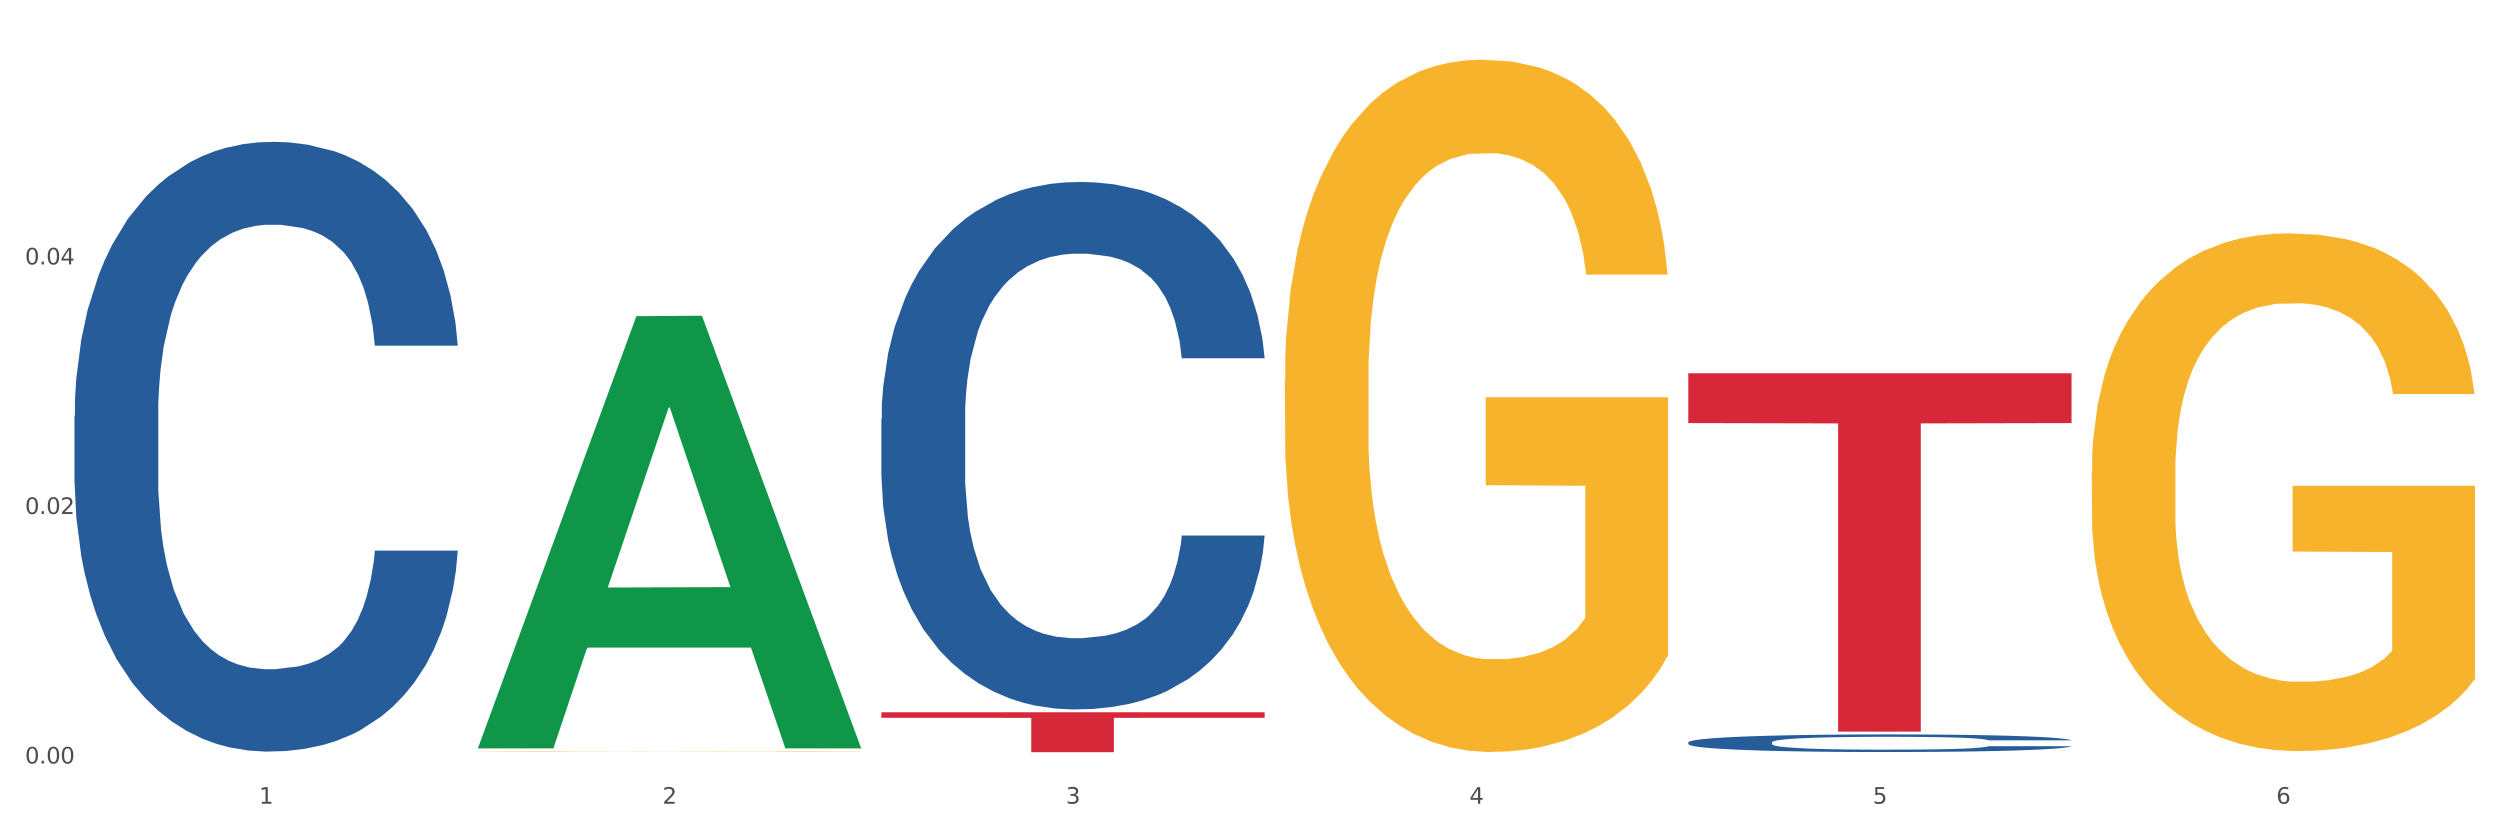
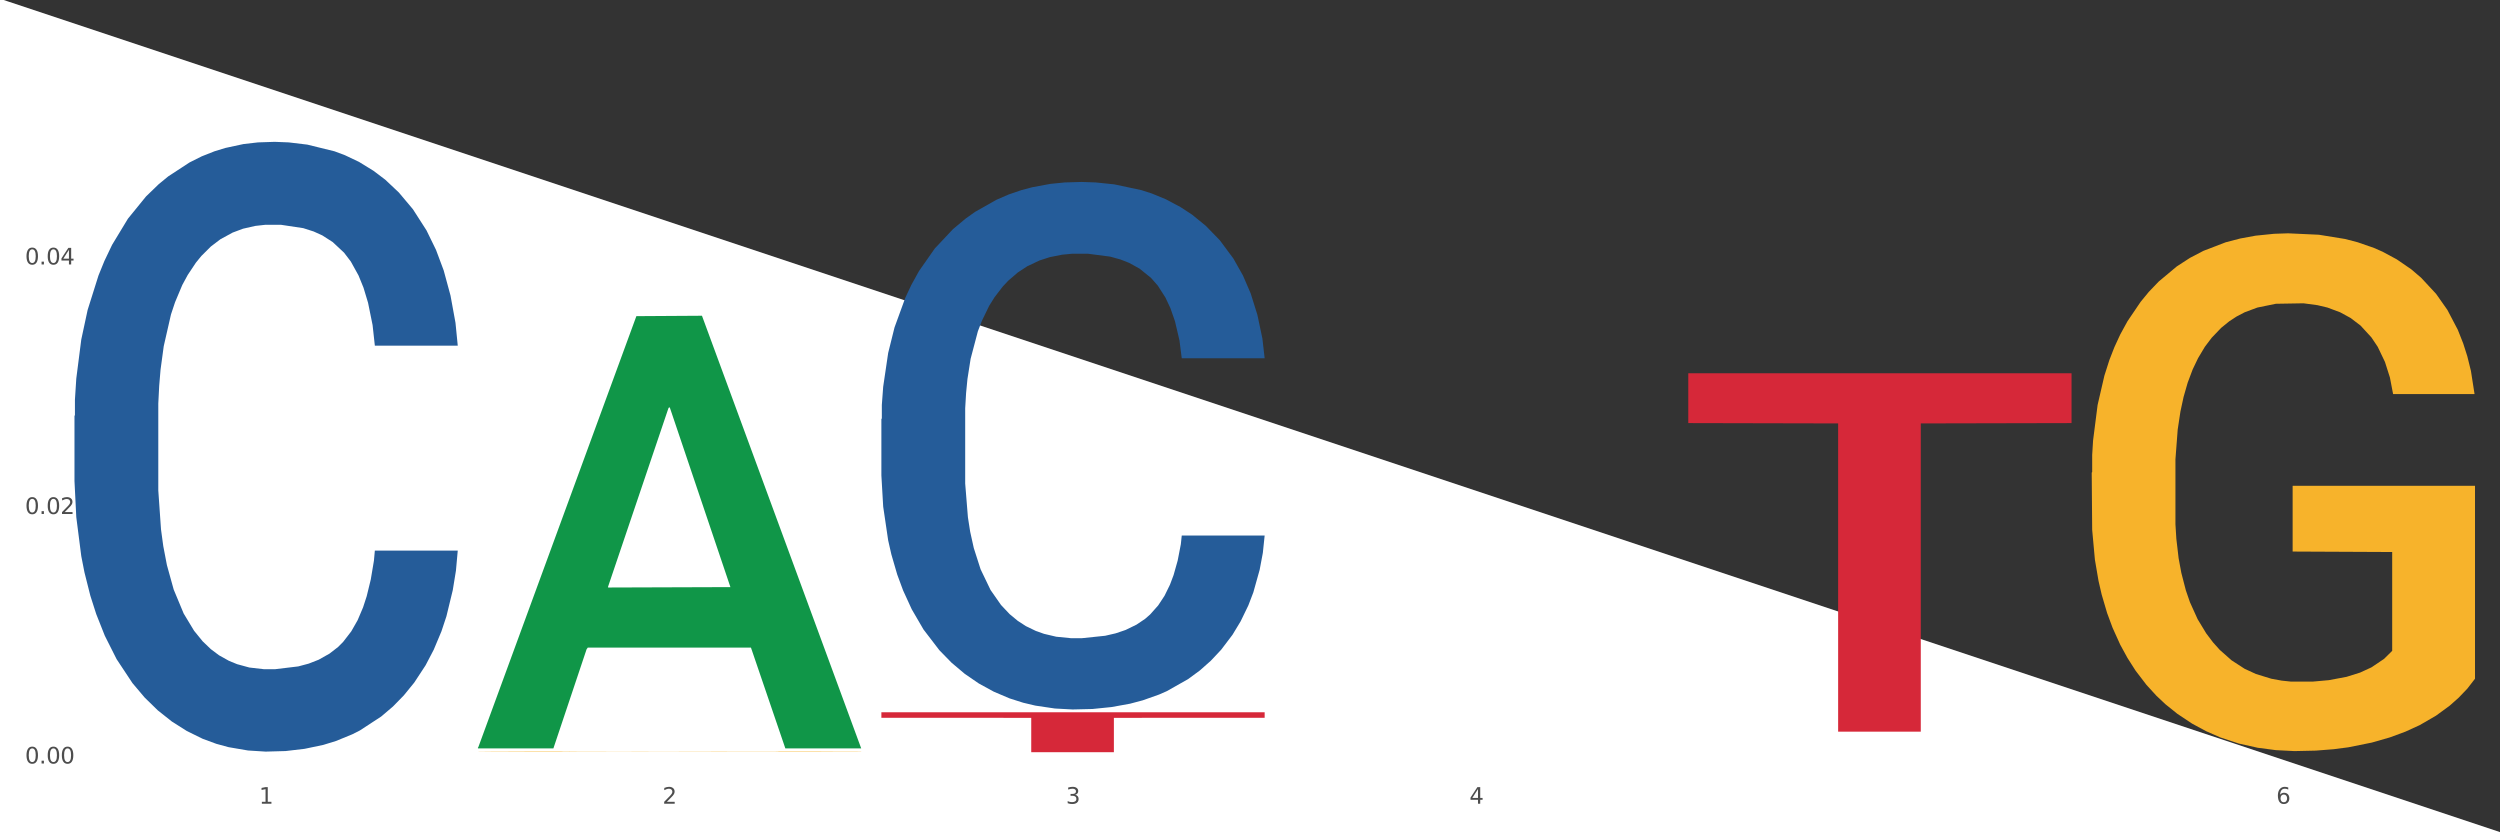
<svg xmlns="http://www.w3.org/2000/svg" xmlns:xlink="http://www.w3.org/1999/xlink" width="1080pt" height="360pt" viewBox="0 0 1080 360" version="1.1">
  <rect x="0" y="0" width="1080" height="360" fill="#333333" stroke="none" />
  <defs>
    <style type="text/css">*{stroke-linejoin: round; stroke-linecap: butt}</style>
  </defs>
  <g id="figure_1">
    <g id="patch_1">
-       <path d="M 0 360  L 1080 360  L 1080 0  L 0 0  z " style="fill: #ffffff; stroke: #ffffff; stroke-linejoin: miter" />
+       <path d="M 0 360  L 1080 360  L 0 0  z " style="fill: #ffffff; stroke: #ffffff; stroke-linejoin: miter" />
    </g>
    <g id="axes_1">
      <g id="matplotlib.axis_1">
        <g id="xtick_1">
          <g id="text_1">
            <g style="fill: #4d4d4d" transform="translate(111.909 347.204) scale(0.096 -0.096)">
              <defs>
                <path id="DejaVuSans-31" d="M 794 531  L 1825 531  L 1825 4091  L 703 3866  L 703 4441  L 1819 4666  L 2450 4666  L 2450 531  L 3481 531  L 3481 0  L 794 0  L 794 531  z " transform="scale(0.016)" />
              </defs>
              <use xlink:href="#DejaVuSans-31" />
            </g>
          </g>
        </g>
        <g id="xtick_2">
          <g id="text_2">
            <g style="fill: #4d4d4d" transform="translate(286.199 347.204) scale(0.096 -0.096)">
              <defs>
                <path id="DejaVuSans-32" d="M 1228 531  L 3431 531  L 3431 0  L 469 0  L 469 531  Q 828 903 1448 1529  Q 2069 2156 2228 2338  Q 2531 2678 2651 2914  Q 2772 3150 2772 3378  Q 2772 3750 2511 3984  Q 2250 4219 1831 4219  Q 1534 4219 1204 4116  Q 875 4013 500 3803  L 500 4441  Q 881 4594 1212 4672  Q 1544 4750 1819 4750  Q 2544 4750 2975 4387  Q 3406 4025 3406 3419  Q 3406 3131 3298 2873  Q 3191 2616 2906 2266  Q 2828 2175 2409 1742  Q 1991 1309 1228 531  z " transform="scale(0.016)" />
              </defs>
              <use xlink:href="#DejaVuSans-32" />
            </g>
          </g>
        </g>
        <g id="xtick_3">
          <g id="text_3">
            <g style="fill: #4d4d4d" transform="translate(460.489 347.204) scale(0.096 -0.096)">
              <defs>
                <path id="DejaVuSans-33" d="M 2597 2516  Q 3050 2419 3304 2112  Q 3559 1806 3559 1356  Q 3559 666 3084 287  Q 2609 -91 1734 -91  Q 1441 -91 1130 -33  Q 819 25 488 141  L 488 750  Q 750 597 1062 519  Q 1375 441 1716 441  Q 2309 441 2620 675  Q 2931 909 2931 1356  Q 2931 1769 2642 2001  Q 2353 2234 1838 2234  L 1294 2234  L 1294 2753  L 1863 2753  Q 2328 2753 2575 2939  Q 2822 3125 2822 3475  Q 2822 3834 2567 4026  Q 2313 4219 1838 4219  Q 1578 4219 1281 4162  Q 984 4106 628 3988  L 628 4550  Q 988 4650 1302 4700  Q 1616 4750 1894 4750  Q 2613 4750 3031 4423  Q 3450 4097 3450 3541  Q 3450 3153 3228 2886  Q 3006 2619 2597 2516  z " transform="scale(0.016)" />
              </defs>
              <use xlink:href="#DejaVuSans-33" />
            </g>
          </g>
        </g>
        <g id="xtick_4">
          <g id="text_4">
            <g style="fill: #4d4d4d" transform="translate(634.778 347.204) scale(0.096 -0.096)">
              <defs>
                <path id="DejaVuSans-34" d="M 2419 4116  L 825 1625  L 2419 1625  L 2419 4116  z M 2253 4666  L 3047 4666  L 3047 1625  L 3713 1625  L 3713 1100  L 3047 1100  L 3047 0  L 2419 0  L 2419 1100  L 313 1100  L 313 1709  L 2253 4666  z " transform="scale(0.016)" />
              </defs>
              <use xlink:href="#DejaVuSans-34" />
            </g>
          </g>
        </g>
        <g id="xtick_5">
          <g id="text_5">
            <g style="fill: #4d4d4d" transform="translate(809.068 347.204) scale(0.096 -0.096)">
              <defs>
-                 <path id="DejaVuSans-35" d="M 691 4666  L 3169 4666  L 3169 4134  L 1269 4134  L 1269 2991  Q 1406 3038 1543 3061  Q 1681 3084 1819 3084  Q 2600 3084 3056 2656  Q 3513 2228 3513 1497  Q 3513 744 3044 326  Q 2575 -91 1722 -91  Q 1428 -91 1123 -41  Q 819 9 494 109  L 494 744  Q 775 591 1075 516  Q 1375 441 1709 441  Q 2250 441 2565 725  Q 2881 1009 2881 1497  Q 2881 1984 2565 2268  Q 2250 2553 1709 2553  Q 1456 2553 1204 2497  Q 953 2441 691 2322  L 691 4666  z " transform="scale(0.016)" />
-               </defs>
+                 </defs>
              <use xlink:href="#DejaVuSans-35" />
            </g>
          </g>
        </g>
        <g id="xtick_6">
          <g id="text_6">
            <g style="fill: #4d4d4d" transform="translate(983.358 347.204) scale(0.096 -0.096)">
              <defs>
                <path id="DejaVuSans-36" d="M 2113 2584  Q 1688 2584 1439 2293  Q 1191 2003 1191 1497  Q 1191 994 1439 701  Q 1688 409 2113 409  Q 2538 409 2786 701  Q 3034 994 3034 1497  Q 3034 2003 2786 2293  Q 2538 2584 2113 2584  z M 3366 4563  L 3366 3988  Q 3128 4100 2886 4159  Q 2644 4219 2406 4219  Q 1781 4219 1451 3797  Q 1122 3375 1075 2522  Q 1259 2794 1537 2939  Q 1816 3084 2150 3084  Q 2853 3084 3261 2657  Q 3669 2231 3669 1497  Q 3669 778 3244 343  Q 2819 -91 2113 -91  Q 1303 -91 875 529  Q 447 1150 447 2328  Q 447 3434 972 4092  Q 1497 4750 2381 4750  Q 2619 4750 2861 4703  Q 3103 4656 3366 4563  z " transform="scale(0.016)" />
              </defs>
              <use xlink:href="#DejaVuSans-36" />
            </g>
          </g>
        </g>
        <g id="xtick_7" />
        <g id="xtick_8" />
        <g id="xtick_9" />
        <g id="xtick_10" />
        <g id="xtick_11" />
      </g>
      <g id="matplotlib.axis_2">
        <g id="ytick_1">
          <g id="text_7">
            <g style="fill: #4d4d4d" transform="translate(10.8 329.836) scale(0.096 -0.096)">
              <defs>
                <path id="DejaVuSans-30" d="M 2034 4250  Q 1547 4250 1301 3770  Q 1056 3291 1056 2328  Q 1056 1369 1301 889  Q 1547 409 2034 409  Q 2525 409 2770 889  Q 3016 1369 3016 2328  Q 3016 3291 2770 3770  Q 2525 4250 2034 4250  z M 2034 4750  Q 2819 4750 3233 4129  Q 3647 3509 3647 2328  Q 3647 1150 3233 529  Q 2819 -91 2034 -91  Q 1250 -91 836 529  Q 422 1150 422 2328  Q 422 3509 836 4129  Q 1250 4750 2034 4750  z " transform="scale(0.016)" />
                <path id="DejaVuSans-2e" d="M 684 794  L 1344 794  L 1344 0  L 684 0  L 684 794  z " transform="scale(0.016)" />
              </defs>
              <use xlink:href="#DejaVuSans-30" />
              <use xlink:href="#DejaVuSans-2e" transform="translate(63.623 0)" />
              <use xlink:href="#DejaVuSans-30" transform="translate(95.41 0)" />
              <use xlink:href="#DejaVuSans-30" transform="translate(159.033 0)" />
            </g>
          </g>
        </g>
        <g id="ytick_2">
          <g id="text_8">
            <g style="fill: #4d4d4d" transform="translate(10.8 222.042) scale(0.096 -0.096)">
              <use xlink:href="#DejaVuSans-30" />
              <use xlink:href="#DejaVuSans-2e" transform="translate(63.623 0)" />
              <use xlink:href="#DejaVuSans-30" transform="translate(95.41 0)" />
              <use xlink:href="#DejaVuSans-32" transform="translate(159.033 0)" />
            </g>
          </g>
        </g>
        <g id="ytick_3">
          <g id="text_9">
            <g style="fill: #4d4d4d" transform="translate(10.8 114.248) scale(0.096 -0.096)">
              <use xlink:href="#DejaVuSans-30" />
              <use xlink:href="#DejaVuSans-2e" transform="translate(63.623 0)" />
              <use xlink:href="#DejaVuSans-30" transform="translate(95.41 0)" />
              <use xlink:href="#DejaVuSans-34" transform="translate(159.033 0)" />
            </g>
          </g>
        </g>
        <g id="ytick_4" />
        <g id="ytick_5" />
        <g id="ytick_6" />
      </g>
      <g id="PolyCollection_1">
        <path d="M 206.465 322.949  L 206.636 322.773  L 274.914 136.577  L 303.25 136.401  L 372.04 323.3  L 339.267 323.3  L 324.416 279.778  L 253.918 279.778  L 253.406 280.48  L 239.068 323.3  L 206.465 323.3  L 206.465 322.949  L 262.795 253.805  L 315.54 253.63  L 289.423 176.238  L 289.082 175.887  L 288.741 176.413  L 262.624 253.63  L 262.795 253.805  L 206.465 322.949  z " clip-path="url(#paf6cd6d49c)" style="fill: #109648" />
-         <path d="M 729.335 320.688  L 729.53 320.681  L 729.53 320.486  L 730.118 320.222  L 732.27 319.736  L 735.01 319.368  L 739.708 318.937  L 742.252 318.757  L 745.579 318.555  L 752.429 318.229  L 760.258 317.951  L 765.738 317.798  L 769.848 317.701  L 779.046 317.527  L 784.331 317.451  L 789.811 317.388  L 794.508 317.347  L 802.337 317.298  L 808.599 317.277  L 815.841 317.27  L 821.908 317.277  L 829.932 317.305  L 841.675 317.388  L 846.177 317.437  L 852.244 317.52  L 858.507 317.631  L 863.596 317.743  L 869.467 317.902  L 875.534 318.111  L 881.406 318.375  L 885.516 318.618  L 888.843 318.875  L 891.779 319.187  L 893.932 319.528  L 894.91 319.812  L 859.094 319.812  L 858.116 319.555  L 856.158 319.278  L 854.201 319.09  L 852.048 318.937  L 848.721 318.764  L 845.785 318.652  L 840.893 318.521  L 836.391 318.437  L 832.673 318.389  L 828.171 318.347  L 818.581 318.305  L 811.731 318.305  L 807.425 318.319  L 802.141 318.354  L 797.639 318.402  L 792.355 318.486  L 788.245 318.576  L 784.135 318.694  L 781.786 318.778  L 778.264 318.93  L 775.915 319.055  L 772.784 319.271  L 771.022 319.423  L 767.891 319.819  L 766.521 320.111  L 765.933 320.313  L 765.542 320.535  L 765.542 321.618  L 766.716 322.105  L 767.695 322.313  L 769.261 322.549  L 772.196 322.855  L 776.502 323.153  L 781.004 323.369  L 784.722 323.501  L 788.245 323.598  L 791.768 323.674  L 796.074 323.744  L 799.597 323.786  L 804.881 323.827  L 811.144 323.848  L 816.037 323.848  L 826.018 323.813  L 830.52 323.779  L 834.825 323.73  L 839.523 323.654  L 843.241 323.57  L 845.394 323.508  L 848.917 323.376  L 851.657 323.237  L 854.006 323.077  L 855.571 322.938  L 857.333 322.73  L 858.703 322.494  L 859.094 322.369  L 894.91 322.369  L 894.127 322.619  L 892.757 322.862  L 890.017 323.188  L 887.864 323.376  L 884.537 323.605  L 881.014 323.799  L 876.121 324.015  L 871.62 324.174  L 866.923 324.313  L 861.834 324.438  L 852.636 324.612  L 849.308 324.661  L 842.263 324.744  L 836.783 324.793  L 828.758 324.841  L 820.538 324.869  L 811.927 324.876  L 804.294 324.862  L 795.878 324.82  L 790.594 324.779  L 784.722 324.716  L 777.872 324.619  L 771.414 324.501  L 765.346 324.362  L 759.671 324.202  L 754.386 324.022  L 747.536 323.723  L 742.448 323.431  L 738.729 323.16  L 736.185 322.931  L 733.64 322.639  L 732.27 322.438  L 730.118 321.952  L 729.335 321.5  L 729.335 320.688  z " clip-path="url(#paf6cd6d49c)" style="fill: #255c99" />
        <path d="M 206.465 324.603  L 206.66 324.602  L 206.66 324.595  L 207.051 324.589  L 209.006 324.574  L 211.938 324.562  L 214.089 324.555  L 216.239 324.55  L 218.78 324.544  L 221.908 324.539  L 227.577 324.531  L 231.096 324.526  L 235.397 324.522  L 243.216 324.516  L 248.885 324.512  L 254.75 324.509  L 264.328 324.505  L 270.584 324.504  L 277.23 324.503  L 285.245 324.502  L 291.305 324.502  L 304.598 324.502  L 315.936 324.504  L 321.41 324.505  L 328.447 324.508  L 332.161 324.509  L 338.222 324.513  L 344.477 324.517  L 348.778 324.52  L 355.229 324.527  L 360.116 324.534  L 364.612 324.542  L 366.958 324.548  L 368.717 324.553  L 370.281 324.56  L 371.845 324.569  L 336.658 324.569  L 335.289 324.562  L 333.139 324.556  L 330.011 324.549  L 327.274 324.545  L 322.583 324.54  L 318.282 324.537  L 313.786 324.535  L 308.312 324.533  L 304.012 324.532  L 297.952 324.531  L 286.027 324.531  L 278.012 324.533  L 272.539 324.535  L 269.02 324.537  L 265.892 324.539  L 262.373 324.541  L 258.268 324.546  L 255.336 324.549  L 252.404 324.554  L 250.058 324.559  L 247.908 324.565  L 246.148 324.571  L 244.78 324.577  L 243.607 324.584  L 242.63 324.597  L 242.63 324.624  L 243.021 324.63  L 243.998 324.639  L 245.171 324.645  L 247.126 324.652  L 248.885 324.657  L 252.208 324.664  L 255.923 324.67  L 258.855 324.674  L 261.787 324.677  L 266.87 324.682  L 272.539 324.685  L 277.426 324.688  L 284.072 324.69  L 288.568 324.69  L 292.478 324.691  L 302.057 324.691  L 308.899 324.69  L 316.523 324.689  L 322.387 324.687  L 327.274 324.685  L 332.748 324.681  L 336.267 324.678  L 336.267 324.636  L 293.26 324.636  L 293.26 324.608  L 372.04 324.608  L 372.04 324.69  L 368.717 324.694  L 365.003 324.698  L 361.093 324.701  L 355.229 324.705  L 348.191 324.709  L 341.936 324.712  L 335.289 324.714  L 327.47 324.716  L 317.305 324.718  L 311.049 324.719  L 303.23 324.72  L 294.042 324.72  L 286.027 324.72  L 278.208 324.719  L 269.997 324.717  L 261.983 324.714  L 255.923 324.712  L 249.862 324.709  L 243.411 324.704  L 238.329 324.7  L 234.419 324.697  L 230.119 324.692  L 225.427 324.686  L 221.908 324.681  L 218.78 324.675  L 215.457 324.668  L 213.111 324.662  L 210.766 324.654  L 209.397 324.648  L 207.833 324.639  L 206.66 324.627  L 206.465 324.603  z " clip-path="url(#paf6cd6d49c)" style="fill: #f7b32b" />
        <path d="M 380.755 180.997  L 380.951 180.789  L 380.951 174.961  L 381.538 167.053  L 383.691 152.485  L 386.431 141.455  L 391.128 128.551  L 393.672 123.14  L 396.999 117.105  L 403.849 107.323  L 411.678 98.999  L 417.158 94.42  L 421.268 91.507  L 430.467 86.304  L 435.751 84.014  L 441.231 82.141  L 445.928 80.893  L 453.757 79.436  L 460.02 78.812  L 467.261 78.603  L 473.328 78.812  L 481.353 79.644  L 493.096 82.141  L 497.597 83.598  L 503.664 86.096  L 509.927 89.425  L 515.016 92.755  L 520.887 97.542  L 526.954 103.785  L 532.826 111.694  L 536.936 118.978  L 540.263 126.678  L 543.199 136.044  L 545.352 146.241  L 546.33 154.774  L 510.514 154.774  L 509.536 147.074  L 507.579 138.749  L 505.621 133.13  L 503.469 128.551  L 500.141 123.348  L 497.206 120.019  L 492.313 116.064  L 487.811 113.567  L 484.093 112.11  L 479.591 110.861  L 470.001 109.613  L 463.151 109.613  L 458.845 110.029  L 453.561 111.07  L 449.06 112.526  L 443.775 115.024  L 439.665 117.729  L 435.555 121.267  L 433.207 123.765  L 429.684 128.343  L 427.335 132.089  L 424.204 138.541  L 422.442 143.119  L 419.311 154.982  L 417.941 163.723  L 417.354 169.758  L 416.962 176.418  L 416.962 208.884  L 418.137 223.452  L 419.115 229.696  L 420.681 236.772  L 423.617 245.929  L 427.922 254.878  L 432.424 261.33  L 436.142 265.284  L 439.665 268.197  L 443.188 270.487  L 447.494 272.568  L 451.017 273.817  L 456.301 275.065  L 462.564 275.69  L 467.457 275.69  L 477.438 274.649  L 481.94 273.608  L 486.246 272.152  L 490.943 269.862  L 494.661 267.365  L 496.814 265.492  L 500.337 261.538  L 503.077 257.375  L 505.426 252.589  L 506.991 248.426  L 508.753 242.183  L 510.123 235.107  L 510.514 231.361  L 546.33 231.361  L 545.547 238.853  L 544.177 246.137  L 541.437 255.919  L 539.284 261.538  L 535.957 268.406  L 532.434 274.233  L 527.542 280.684  L 523.04 285.471  L 518.343 289.633  L 513.254 293.379  L 504.056 298.582  L 500.729 300.039  L 493.683 302.537  L 488.203 303.993  L 480.178 305.45  L 471.958 306.283  L 463.347 306.491  L 455.714 306.075  L 447.298 304.826  L 442.014 303.577  L 436.142 301.704  L 429.292 298.791  L 422.834 295.253  L 416.767 291.09  L 411.091 286.304  L 405.806 280.893  L 398.956 271.944  L 393.868 263.203  L 390.149 255.086  L 387.605 248.218  L 385.061 239.477  L 383.691 233.442  L 381.538 218.874  L 380.755 205.346  L 380.755 180.997  z " clip-path="url(#paf6cd6d49c)" style="fill: #255c99" />
        <path d="M 903.625 204.155  L 903.82 203.951  L 903.82 196.597  L 904.211 190.265  L 906.166 174.944  L 909.098 162.28  L 911.248 155.539  L 913.399 150.023  L 915.94 144.508  L 919.068 138.788  L 924.737 130.413  L 928.256 126.124  L 932.556 121.63  L 940.376 115.093  L 946.045 111.416  L 951.909 108.352  L 961.488 104.675  L 967.744 103.041  L 974.39 101.815  L 982.405 100.998  L 988.465 100.794  L 1001.758 101.407  L 1013.096 103.245  L 1018.569 104.675  L 1025.607 107.126  L 1029.321 108.761  L 1035.381 112.029  L 1041.637 116.319  L 1045.937 119.996  L 1052.388 126.941  L 1057.275 133.886  L 1061.772 142.465  L 1064.117 148.389  L 1065.877 153.905  L 1067.441 160.237  L 1069.005 170.246  L 1033.817 170.246  L 1032.449 163.097  L 1030.299 156.356  L 1027.171 149.819  L 1024.434 145.734  L 1019.742 140.627  L 1015.442 137.359  L 1010.946 134.907  L 1005.472 132.865  L 1001.171 131.843  L 995.111 131.026  L 983.187 131.23  L 975.172 132.865  L 969.698 134.907  L 966.18 136.746  L 963.052 138.788  L 959.533 141.648  L 955.428 145.938  L 952.496 149.819  L 949.563 154.722  L 947.218 159.624  L 945.067 165.344  L 943.308 171.472  L 941.94 177.804  L 940.767 185.567  L 939.789 198.436  L 939.789 226.421  L 940.18 232.753  L 941.158 241.128  L 942.331 247.461  L 944.285 255.019  L 946.045 260.126  L 949.368 267.479  L 953.082 273.607  L 956.014 277.489  L 958.947 280.757  L 964.029 285.251  L 969.698 288.928  L 974.585 291.175  L 981.232 293.217  L 985.728 294.035  L 989.638 294.443  L 999.217 294.443  L 1006.058 293.83  L 1013.682 292.4  L 1019.547 290.562  L 1024.434 288.315  L 1029.908 284.638  L 1033.426 281.165  L 1033.426 238.473  L 990.42 238.269  L 990.42 209.875  L 1069.2 209.875  L 1069.2 293.217  L 1065.877 297.507  L 1062.163 301.388  L 1058.253 304.861  L 1052.388 309.151  L 1045.351 313.236  L 1039.095 316.096  L 1032.449 318.547  L 1024.63 320.794  L 1014.464 322.837  L 1008.209 323.654  L 1000.389 324.267  L 991.202 324.471  L 983.187 324.062  L 975.367 323.041  L 967.157 321.203  L 959.142 318.547  L 953.082 315.892  L 947.022 312.623  L 940.571 308.334  L 935.489 304.248  L 931.579 300.571  L 927.278 295.873  L 922.587 289.745  L 919.068 284.23  L 915.94 278.51  L 912.617 271.156  L 910.271 264.824  L 907.925 256.857  L 906.557 250.933  L 904.993 241.741  L 903.82 228.872  L 903.625 204.155  z " clip-path="url(#paf6cd6d49c)" style="fill: #f7b32b" />
-         <path d="M 555.045 163.977  L 555.24 163.704  L 555.24 153.87  L 555.631 145.402  L 557.586 124.915  L 560.518 107.98  L 562.669 98.965  L 564.819 91.59  L 567.36 84.215  L 570.488 76.567  L 576.157 65.367  L 579.676 59.631  L 583.976 53.621  L 591.796 44.88  L 597.465 39.964  L 603.329 35.866  L 612.908 30.949  L 619.164 28.764  L 625.81 27.125  L 633.825 26.033  L 639.885 25.759  L 653.178 26.579  L 664.516 29.037  L 669.99 30.949  L 677.027 34.227  L 680.741 36.413  L 686.801 40.783  L 693.057 46.519  L 697.358 51.436  L 703.808 60.724  L 708.696 70.011  L 713.192 81.483  L 715.538 89.405  L 717.297 96.78  L 718.861 105.248  L 720.425 118.633  L 685.237 118.633  L 683.869 109.072  L 681.719 100.058  L 678.591 91.317  L 675.854 85.854  L 671.163 79.025  L 666.862 74.655  L 662.366 71.377  L 656.892 68.645  L 652.592 67.279  L 646.532 66.187  L 634.607 66.46  L 626.592 68.645  L 621.119 71.377  L 617.6 73.835  L 614.472 76.567  L 610.953 80.391  L 606.848 86.127  L 603.916 91.317  L 600.984 97.873  L 598.638 104.429  L 596.487 112.077  L 594.728 120.272  L 593.36 128.74  L 592.187 139.119  L 591.209 156.328  L 591.209 193.751  L 591.6 202.219  L 592.578 213.418  L 593.751 221.886  L 595.706 231.993  L 597.465 238.822  L 600.788 248.655  L 604.502 256.85  L 607.435 262.04  L 610.367 266.41  L 615.449 272.42  L 621.119 277.337  L 626.006 280.341  L 632.652 283.073  L 637.148 284.166  L 641.058 284.712  L 650.637 284.712  L 657.479 283.892  L 665.103 281.98  L 670.967 279.522  L 675.854 276.517  L 681.328 271.6  L 684.846 266.957  L 684.846 209.867  L 641.84 209.594  L 641.84 171.625  L 720.62 171.625  L 720.62 283.073  L 717.297 288.809  L 713.583 293.999  L 709.673 298.643  L 703.808 304.379  L 696.771 309.842  L 690.516 313.666  L 683.869 316.944  L 676.05 319.949  L 665.884 322.681  L 659.629 323.773  L 651.81 324.593  L 642.622 324.866  L 634.607 324.32  L 626.788 322.954  L 618.577 320.495  L 610.562 316.944  L 604.502 313.393  L 598.442 309.023  L 591.991 303.287  L 586.909 297.823  L 582.999 292.907  L 578.698 286.624  L 574.007 278.429  L 570.488 271.054  L 567.36 263.406  L 564.037 253.572  L 561.691 245.104  L 559.345 234.451  L 557.977 226.53  L 556.413 214.237  L 555.24 197.029  L 555.045 163.977  z " clip-path="url(#paf6cd6d49c)" style="fill: #f7b32b" />
        <path d="M 32.175 179.633  L 32.371 179.392  L 32.371 172.656  L 32.958 163.515  L 35.111 146.675  L 37.851 133.925  L 42.548 119.01  L 45.092 112.755  L 48.419 105.779  L 55.269 94.472  L 63.098 84.849  L 68.578 79.557  L 72.688 76.189  L 81.887 70.175  L 87.171 67.528  L 92.651 65.363  L 97.348 63.92  L 105.177 62.236  L 111.44 61.514  L 118.681 61.274  L 124.748 61.514  L 132.773 62.477  L 144.516 65.363  L 149.017 67.047  L 155.084 69.934  L 161.347 73.783  L 166.436 77.632  L 172.307 83.165  L 178.375 90.382  L 184.246 99.524  L 188.356 107.944  L 191.683 116.845  L 194.619 127.67  L 196.772 139.458  L 197.75 149.321  L 161.934 149.321  L 160.956 140.42  L 158.999 130.798  L 157.042 124.302  L 154.889 119.01  L 151.562 112.996  L 148.626 109.147  L 143.733 104.576  L 139.231 101.689  L 135.513 100.005  L 131.011 98.562  L 121.421 97.118  L 114.571 97.118  L 110.266 97.599  L 104.981 98.802  L 100.48 100.486  L 95.195 103.373  L 91.085 106.5  L 86.975 110.59  L 84.627 113.477  L 81.104 118.769  L 78.755 123.099  L 75.624 130.557  L 73.862 135.849  L 70.731 149.562  L 69.361 159.666  L 68.774 166.642  L 68.382 174.34  L 68.382 211.868  L 69.557 228.708  L 70.535 235.925  L 72.101 244.104  L 75.037 254.689  L 79.342 265.034  L 83.844 272.491  L 87.563 277.062  L 91.085 280.43  L 94.608 283.076  L 98.914 285.482  L 102.437 286.925  L 107.721 288.369  L 113.984 289.09  L 118.877 289.09  L 128.859 287.887  L 133.36 286.685  L 137.666 285.001  L 142.363 282.354  L 146.081 279.468  L 148.234 277.303  L 151.757 272.732  L 154.497 267.92  L 156.846 262.387  L 158.412 257.576  L 160.173 250.359  L 161.543 242.18  L 161.934 237.85  L 197.75 237.85  L 196.968 246.51  L 195.598 254.93  L 192.858 266.236  L 190.705 272.732  L 187.377 280.67  L 183.855 287.406  L 178.962 294.864  L 174.46 300.397  L 169.763 305.208  L 164.674 309.538  L 155.476 315.553  L 152.149 317.237  L 145.103 320.123  L 139.623 321.807  L 131.599 323.491  L 123.378 324.454  L 114.767 324.694  L 107.134 324.213  L 98.718 322.77  L 93.434 321.326  L 87.563 319.161  L 80.712 315.793  L 74.254 311.704  L 68.187 306.892  L 62.511 301.359  L 57.227 295.104  L 50.377 284.76  L 45.288 274.656  L 41.569 265.274  L 39.025 257.336  L 36.481 247.232  L 35.111 240.255  L 32.958 223.416  L 32.175 207.779  L 32.175 179.633  z " clip-path="url(#paf6cd6d49c)" style="fill: #255c99" />
        <path d="M 729.335 161.26  L 894.91 161.26  L 894.91 182.774  L 829.779 182.919  L 829.779 316.069  L 794.074 316.069  L 794.074 182.919  L 729.335 182.774  L 729.335 161.406  L 729.335 161.26  z " clip-path="url(#paf6cd6d49c)" style="fill: #d62839" />
        <path d="M 380.755 307.693  L 546.33 307.693  L 546.33 310.091  L 481.199 310.107  L 481.199 324.95  L 445.494 324.95  L 445.494 310.107  L 380.755 310.091  L 380.755 307.709  L 380.755 307.693  z " clip-path="url(#paf6cd6d49c)" style="fill: #d62839" />
      </g>
    </g>
  </g>
  <defs>
    <clipPath id="paf6cd6d49c">
      <rect x="32.175" y="10.8" width="1037.025" height="329.109" />
    </clipPath>
  </defs>
</svg>